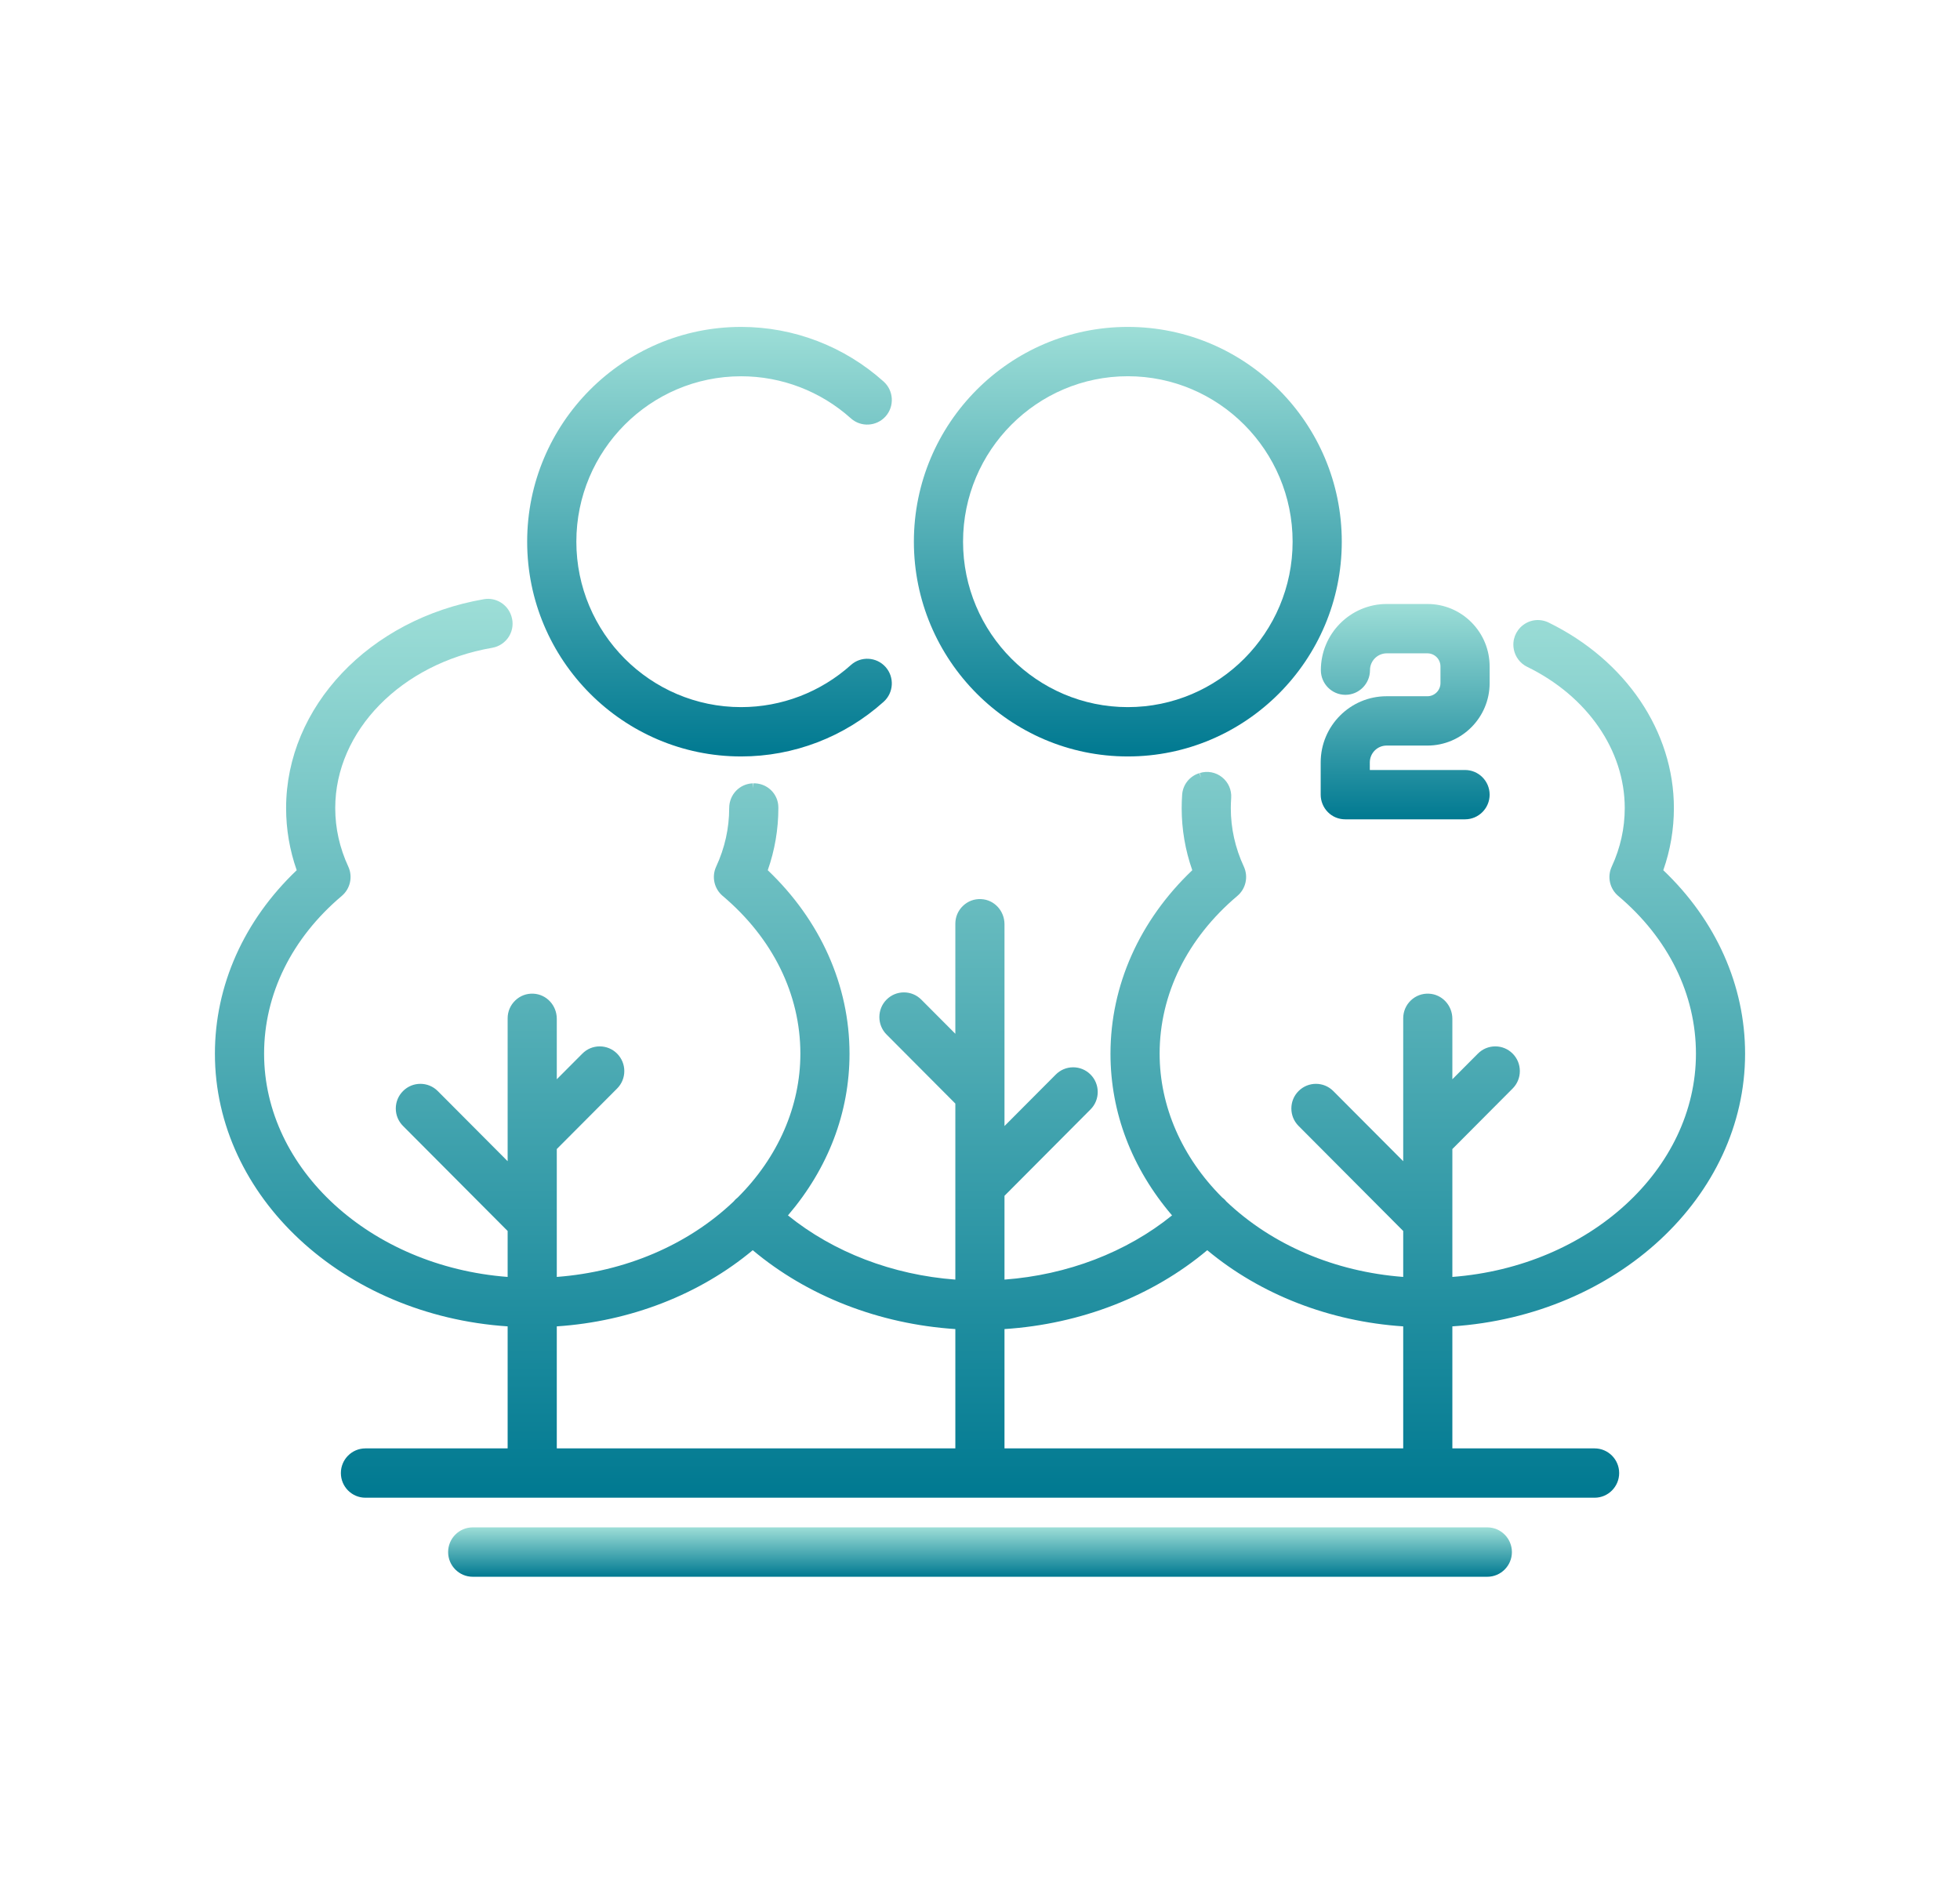
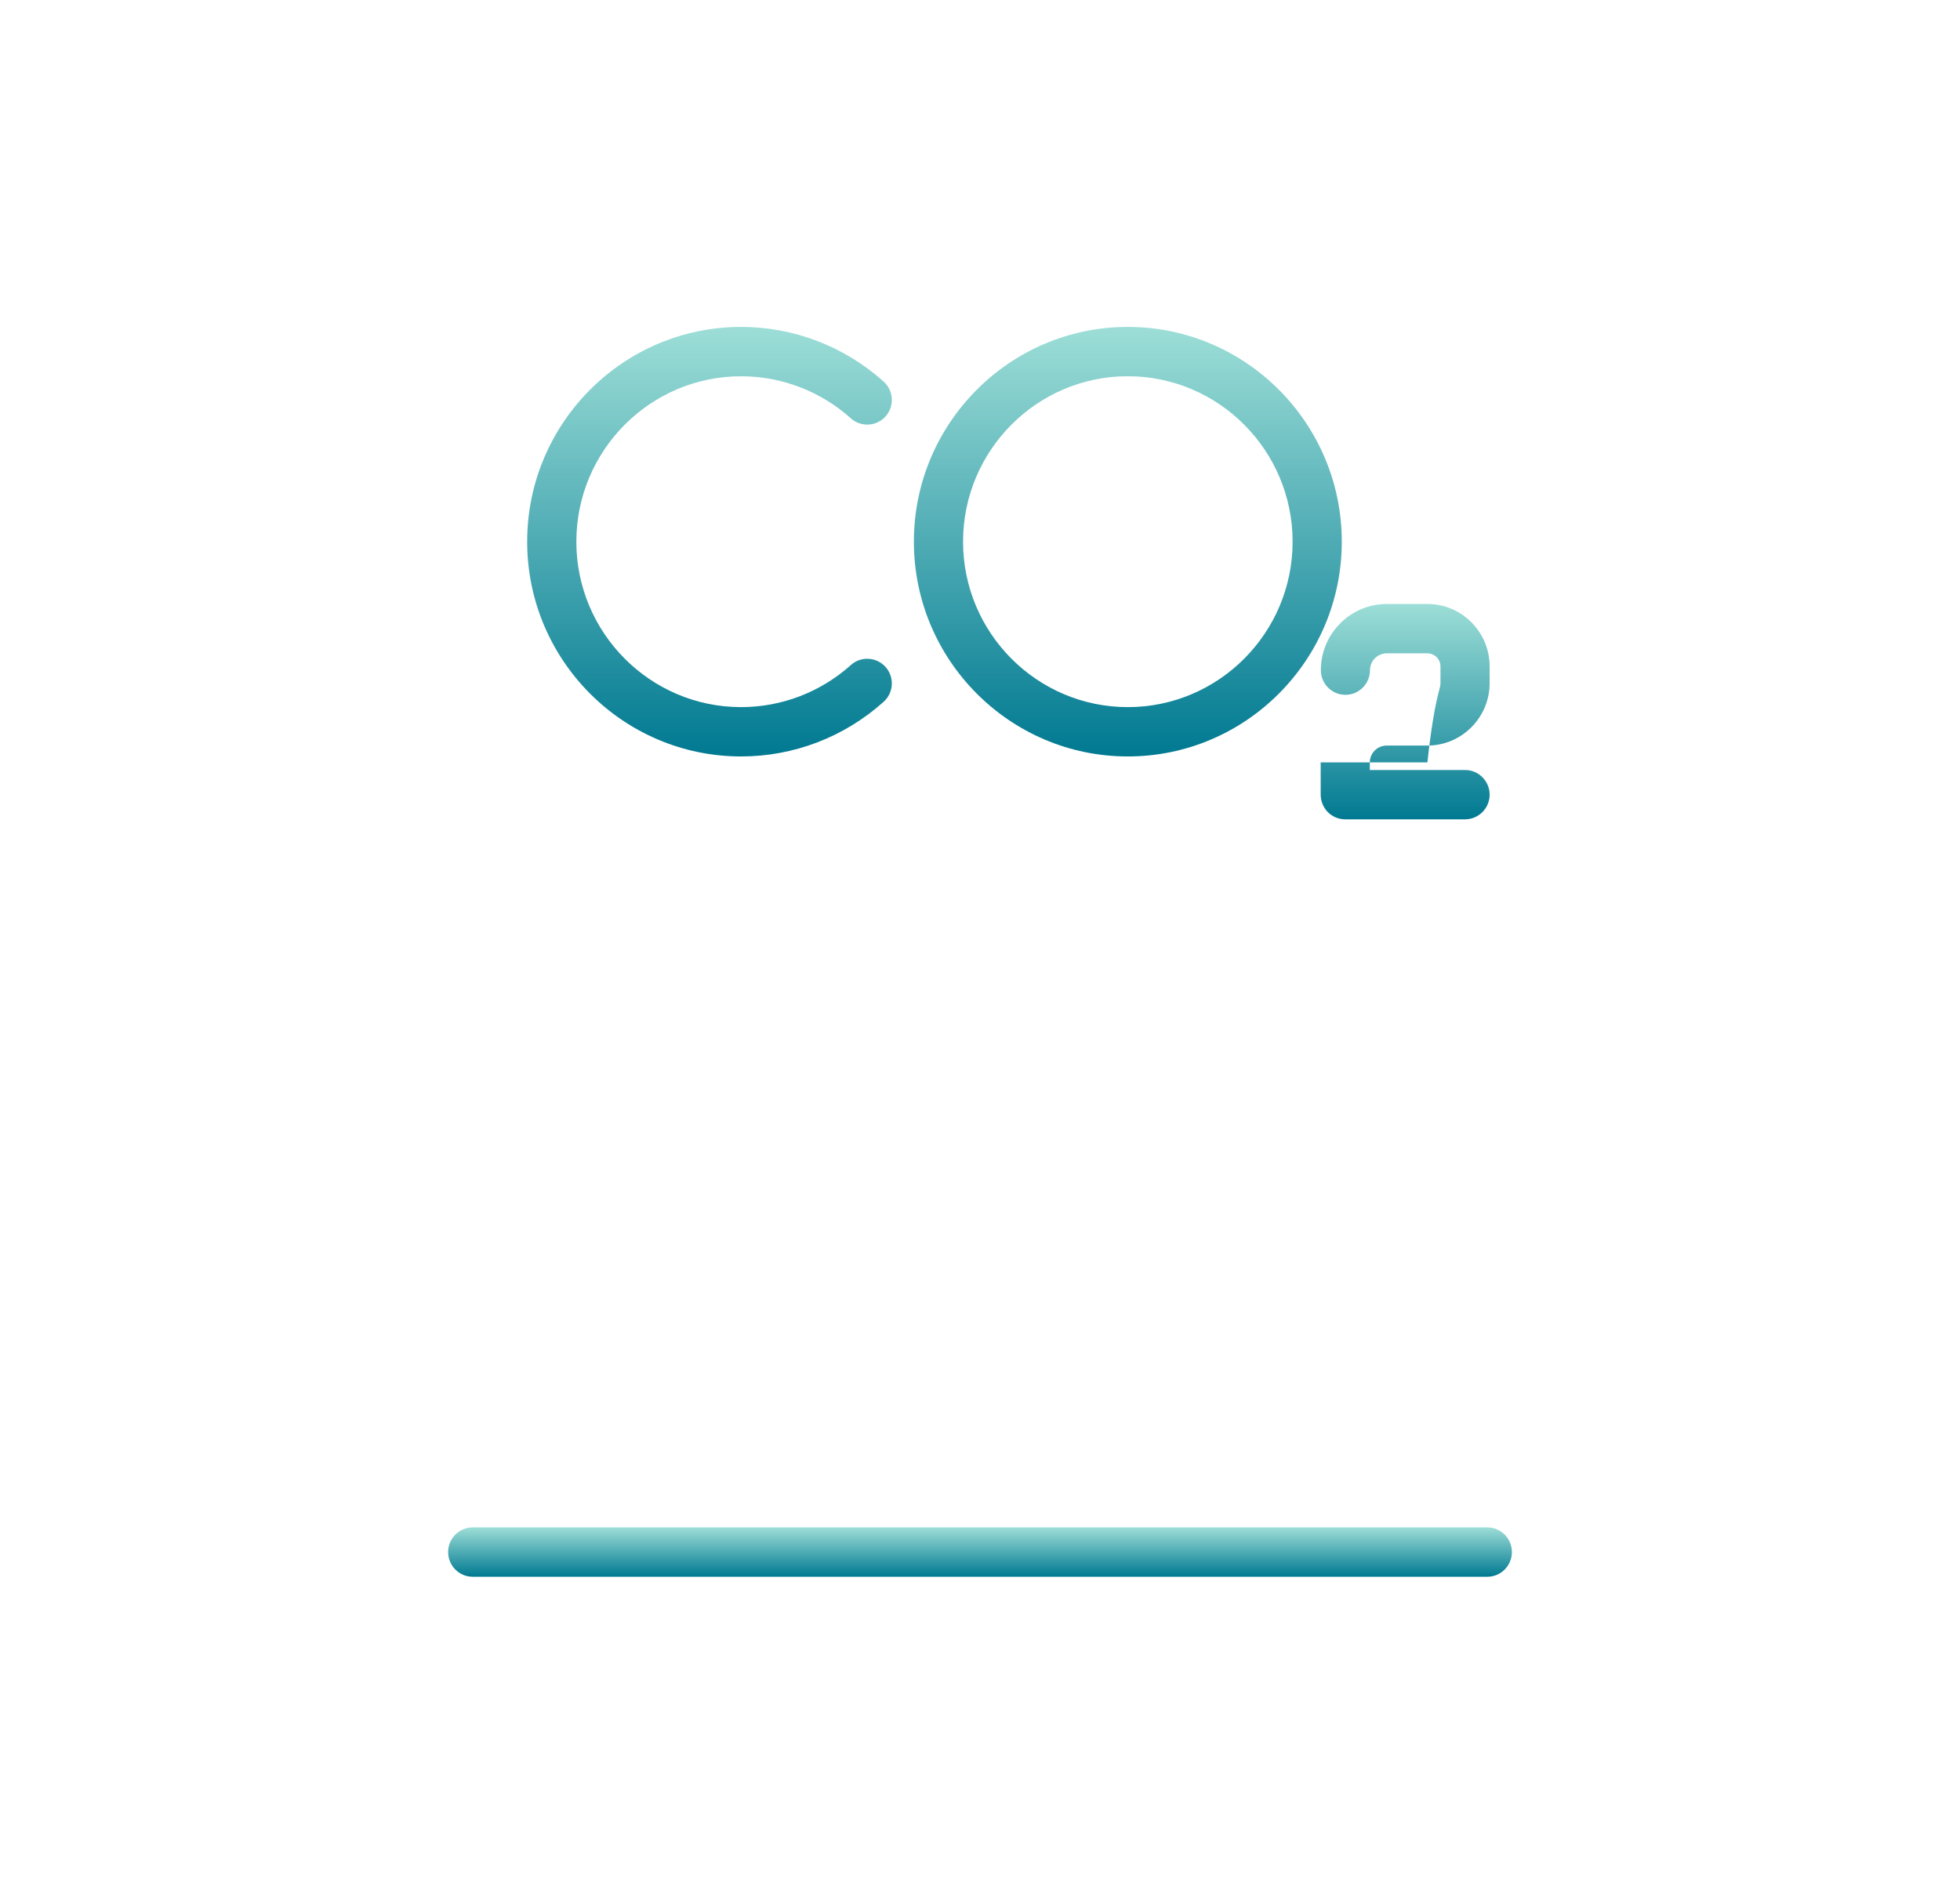
<svg xmlns="http://www.w3.org/2000/svg" width="105" height="102" viewBox="0 0 105 102" fill="none">
  <path d="M60.418 17.516C54.1 17.516 48.958 22.678 48.958 29.023C48.958 35.369 54.1 40.531 60.418 40.531C66.737 40.531 71.881 35.369 71.881 29.023C71.881 22.678 66.739 17.516 60.418 17.516ZM60.418 37.888C55.552 37.888 51.592 33.912 51.592 29.023C51.592 24.135 55.552 20.159 60.418 20.159C65.285 20.159 69.247 24.137 69.247 29.023C69.247 33.91 65.287 37.888 60.418 37.888Z" fill="url(#paint0_linear_569_411)" />
-   <path d="M73.383 40.85V41.257H78.484C79.211 41.257 79.802 41.851 79.802 42.579C79.802 43.307 79.211 43.9 78.484 43.9H72.067C71.715 43.9 71.383 43.765 71.136 43.515C70.891 43.269 70.751 42.928 70.751 42.581V40.85C70.751 38.895 72.334 37.305 74.279 37.305H76.468C76.854 37.305 77.168 36.988 77.168 36.601V35.71C77.168 35.522 77.096 35.344 76.964 35.212C76.831 35.08 76.656 35.006 76.468 35.006H74.288C73.794 35.007 73.392 35.411 73.392 35.907C73.392 36.637 72.802 37.229 72.076 37.229C71.349 37.229 70.76 36.637 70.76 35.907C70.76 33.954 72.343 32.364 74.288 32.362H76.468C77.357 32.362 78.196 32.71 78.825 33.342C79.454 33.975 79.802 34.816 79.802 35.71V36.601C79.802 38.447 78.306 39.948 76.468 39.948H74.279C73.785 39.95 73.383 40.354 73.383 40.85Z" fill="url(#paint1_linear_569_411)" />
+   <path d="M73.383 40.85V41.257H78.484C79.211 41.257 79.802 41.851 79.802 42.579C79.802 43.307 79.211 43.9 78.484 43.9H72.067C71.715 43.9 71.383 43.765 71.136 43.515C70.891 43.269 70.751 42.928 70.751 42.581V40.85H76.468C76.854 37.305 77.168 36.988 77.168 36.601V35.71C77.168 35.522 77.096 35.344 76.964 35.212C76.831 35.08 76.656 35.006 76.468 35.006H74.288C73.794 35.007 73.392 35.411 73.392 35.907C73.392 36.637 72.802 37.229 72.076 37.229C71.349 37.229 70.76 36.637 70.76 35.907C70.76 33.954 72.343 32.364 74.288 32.362H76.468C77.357 32.362 78.196 32.71 78.825 33.342C79.454 33.975 79.802 34.816 79.802 35.71V36.601C79.802 38.447 78.306 39.948 76.468 39.948H74.279C73.785 39.95 73.383 40.354 73.383 40.85Z" fill="url(#paint1_linear_569_411)" />
  <path d="M47.441 35.737C47.926 36.282 47.878 37.118 47.337 37.603C45.232 39.492 42.522 40.531 39.702 40.531C33.384 40.531 28.241 35.369 28.241 29.023C28.241 22.678 33.384 17.516 39.702 17.516C42.522 17.516 45.232 18.557 47.337 20.444C47.878 20.929 47.926 21.767 47.443 22.31C46.956 22.853 46.123 22.9 45.582 22.415C43.961 20.961 41.873 20.161 39.702 20.161C34.835 20.161 30.876 24.137 30.876 29.023C30.876 33.91 34.835 37.888 39.702 37.888C41.873 37.888 43.961 37.086 45.584 35.632C46.121 35.147 46.956 35.194 47.441 35.737Z" fill="url(#paint2_linear_569_411)" />
  <path d="M80.995 83.16C80.995 83.89 80.403 84.484 79.678 84.484H25.324C24.597 84.484 24.007 83.89 24.007 83.16C24.007 82.43 24.597 81.838 25.324 81.838H79.678C80.403 81.838 80.995 82.432 80.995 83.16Z" fill="url(#paint3_linear_569_411)" />
-   <path d="M93.487 56.457C93.487 52.804 91.933 49.319 89.105 46.627C89.482 45.553 89.673 44.434 89.673 43.297C89.673 39.193 87.104 35.385 82.965 33.358C82.513 33.137 81.983 33.189 81.584 33.499C81.186 33.807 81 34.306 81.099 34.801C81.178 35.203 81.444 35.548 81.806 35.726C85.035 37.299 87.04 40.199 87.04 43.297C87.04 44.378 86.806 45.434 86.343 46.435C86.092 46.974 86.234 47.619 86.689 48.003C89.376 50.271 90.854 53.275 90.854 56.457C90.854 62.649 85.145 67.858 77.805 68.419V61.567L81.034 58.324C81.283 58.074 81.42 57.743 81.42 57.388C81.42 57.033 81.283 56.704 81.036 56.454C80.787 56.204 80.457 56.066 80.106 56.066H80.104C79.752 56.066 79.422 56.204 79.173 56.454L77.805 57.828V54.591C77.805 53.867 77.253 53.275 76.55 53.242C76.185 53.224 75.841 53.354 75.578 53.606C75.316 53.858 75.172 54.198 75.172 54.564V62.218L71.427 58.46C70.915 57.944 70.08 57.944 69.566 58.46C69.317 58.708 69.18 59.041 69.18 59.394C69.18 59.747 69.317 60.078 69.566 60.328L75.172 65.957V68.419C71.504 68.139 68.15 66.708 65.696 64.375C65.673 64.344 65.648 64.315 65.619 64.286C65.577 64.244 65.532 64.204 65.48 64.165C63.315 62.007 62.123 59.269 62.123 56.457C62.123 53.275 63.601 50.271 66.288 48.003C66.742 47.619 66.885 46.974 66.634 46.433C66.171 45.435 65.936 44.38 65.936 43.297C65.936 43.116 65.944 42.935 65.956 42.758C65.987 42.328 65.805 41.912 65.467 41.644C65.13 41.374 64.681 41.289 64.27 41.42L64.351 41.679L64.247 41.427C63.727 41.588 63.367 42.042 63.329 42.582C63.313 42.819 63.304 43.058 63.304 43.297C63.304 44.434 63.495 45.553 63.872 46.627C61.044 49.319 59.49 52.804 59.49 56.457C59.49 59.604 60.63 62.595 62.788 65.122C60.346 67.098 57.18 68.311 53.812 68.562V64.072L58.422 59.443C58.935 58.929 58.935 58.09 58.422 57.575C58.174 57.325 57.842 57.187 57.49 57.187C57.139 57.187 56.809 57.325 56.56 57.575L53.812 60.334V49.523C53.812 48.799 53.26 48.205 52.557 48.175C52.193 48.156 51.848 48.287 51.587 48.538C51.323 48.79 51.179 49.13 51.179 49.494V55.391L49.356 53.561C49.107 53.311 48.776 53.173 48.424 53.173C48.072 53.173 47.742 53.311 47.493 53.561C46.981 54.075 46.981 54.915 47.493 55.429L51.179 59.13V68.562C47.816 68.311 44.652 67.096 42.212 65.122C44.372 62.595 45.51 59.604 45.51 56.457C45.51 52.804 43.956 49.319 41.13 46.627C41.507 45.553 41.698 44.434 41.698 43.297V43.261C41.696 42.906 41.554 42.577 41.3 42.332C41.044 42.088 40.697 41.957 40.344 41.972L40.357 42.243L40.319 41.972C39.615 42.003 39.064 42.578 39.064 43.297C39.064 44.378 38.829 45.434 38.366 46.435C38.115 46.974 38.258 47.619 38.714 48.003C41.399 50.271 42.877 53.273 42.877 56.457C42.877 59.269 41.685 62.007 39.518 64.165C39.478 64.197 39.428 64.237 39.383 64.284C39.354 64.313 39.329 64.344 39.303 64.375C36.851 66.708 33.497 68.139 29.828 68.419V61.567L33.059 58.324C33.308 58.074 33.445 57.741 33.445 57.388C33.445 57.035 33.306 56.704 33.059 56.454C32.81 56.204 32.479 56.066 32.127 56.066C31.775 56.066 31.445 56.204 31.197 56.454L29.828 57.828V54.591C29.828 53.867 29.278 53.275 28.573 53.242C28.21 53.224 27.864 53.354 27.603 53.606C27.34 53.858 27.195 54.198 27.195 54.564V62.218L23.452 58.46C22.938 57.944 22.103 57.944 21.591 58.46C21.342 58.708 21.203 59.041 21.203 59.394C21.203 59.747 21.34 60.078 21.589 60.328L27.195 65.957V68.419C19.856 67.858 14.148 62.649 14.148 56.457C14.148 53.273 15.626 50.271 18.311 48.003C18.765 47.619 18.908 46.974 18.659 46.435C18.196 45.435 17.959 44.38 17.959 43.297C17.959 39.162 21.495 35.55 26.366 34.71C26.744 34.645 27.075 34.419 27.273 34.091C27.468 33.767 27.513 33.376 27.397 33.017L27.39 32.997C27.192 32.378 26.561 31.994 25.926 32.105C19.784 33.166 15.327 37.873 15.327 43.297C15.327 44.436 15.518 45.555 15.895 46.627C13.068 49.319 11.513 52.802 11.513 56.457C11.513 64.109 18.381 70.483 27.195 71.068V77.606H19.577C18.85 77.606 18.261 78.198 18.261 78.927C18.261 79.657 18.85 80.249 19.577 80.249H85.425C86.151 80.249 86.741 79.655 86.741 78.927C86.741 78.199 86.151 77.606 85.425 77.606H77.805V71.068C86.618 70.483 93.487 64.109 93.487 56.457ZM29.828 77.606V71.068C33.766 70.807 37.475 69.364 40.326 66.987C43.261 69.451 47.097 70.945 51.179 71.213V77.606H29.828ZM75.172 77.606H53.812V71.213C57.898 70.947 61.739 69.453 64.674 66.987C67.525 69.364 71.234 70.807 75.172 71.068V77.606Z" fill="url(#paint4_linear_569_411)" />
  <defs>
    <linearGradient id="paint0_linear_569_411" x1="60.419" y1="17.516" x2="60.419" y2="40.531" gradientUnits="userSpaceOnUse">
      <stop stop-color="#9DDED7" />
      <stop offset="1" stop-color="#007991" />
    </linearGradient>
    <linearGradient id="paint1_linear_569_411" x1="75.276" y1="32.362" x2="75.276" y2="43.9" gradientUnits="userSpaceOnUse">
      <stop stop-color="#9DDED7" />
      <stop offset="1" stop-color="#007991" />
    </linearGradient>
    <linearGradient id="paint2_linear_569_411" x1="38.009" y1="17.516" x2="38.009" y2="40.531" gradientUnits="userSpaceOnUse">
      <stop stop-color="#9DDED7" />
      <stop offset="1" stop-color="#007991" />
    </linearGradient>
    <linearGradient id="paint3_linear_569_411" x1="52.501" y1="81.838" x2="52.501" y2="84.484" gradientUnits="userSpaceOnUse">
      <stop stop-color="#9DDED7" />
      <stop offset="1" stop-color="#007991" />
    </linearGradient>
    <linearGradient id="paint4_linear_569_411" x1="52.5" y1="32.086" x2="52.5" y2="80.249" gradientUnits="userSpaceOnUse">
      <stop stop-color="#9DDED7" />
      <stop offset="1" stop-color="#007991" />
    </linearGradient>
  </defs>
</svg>